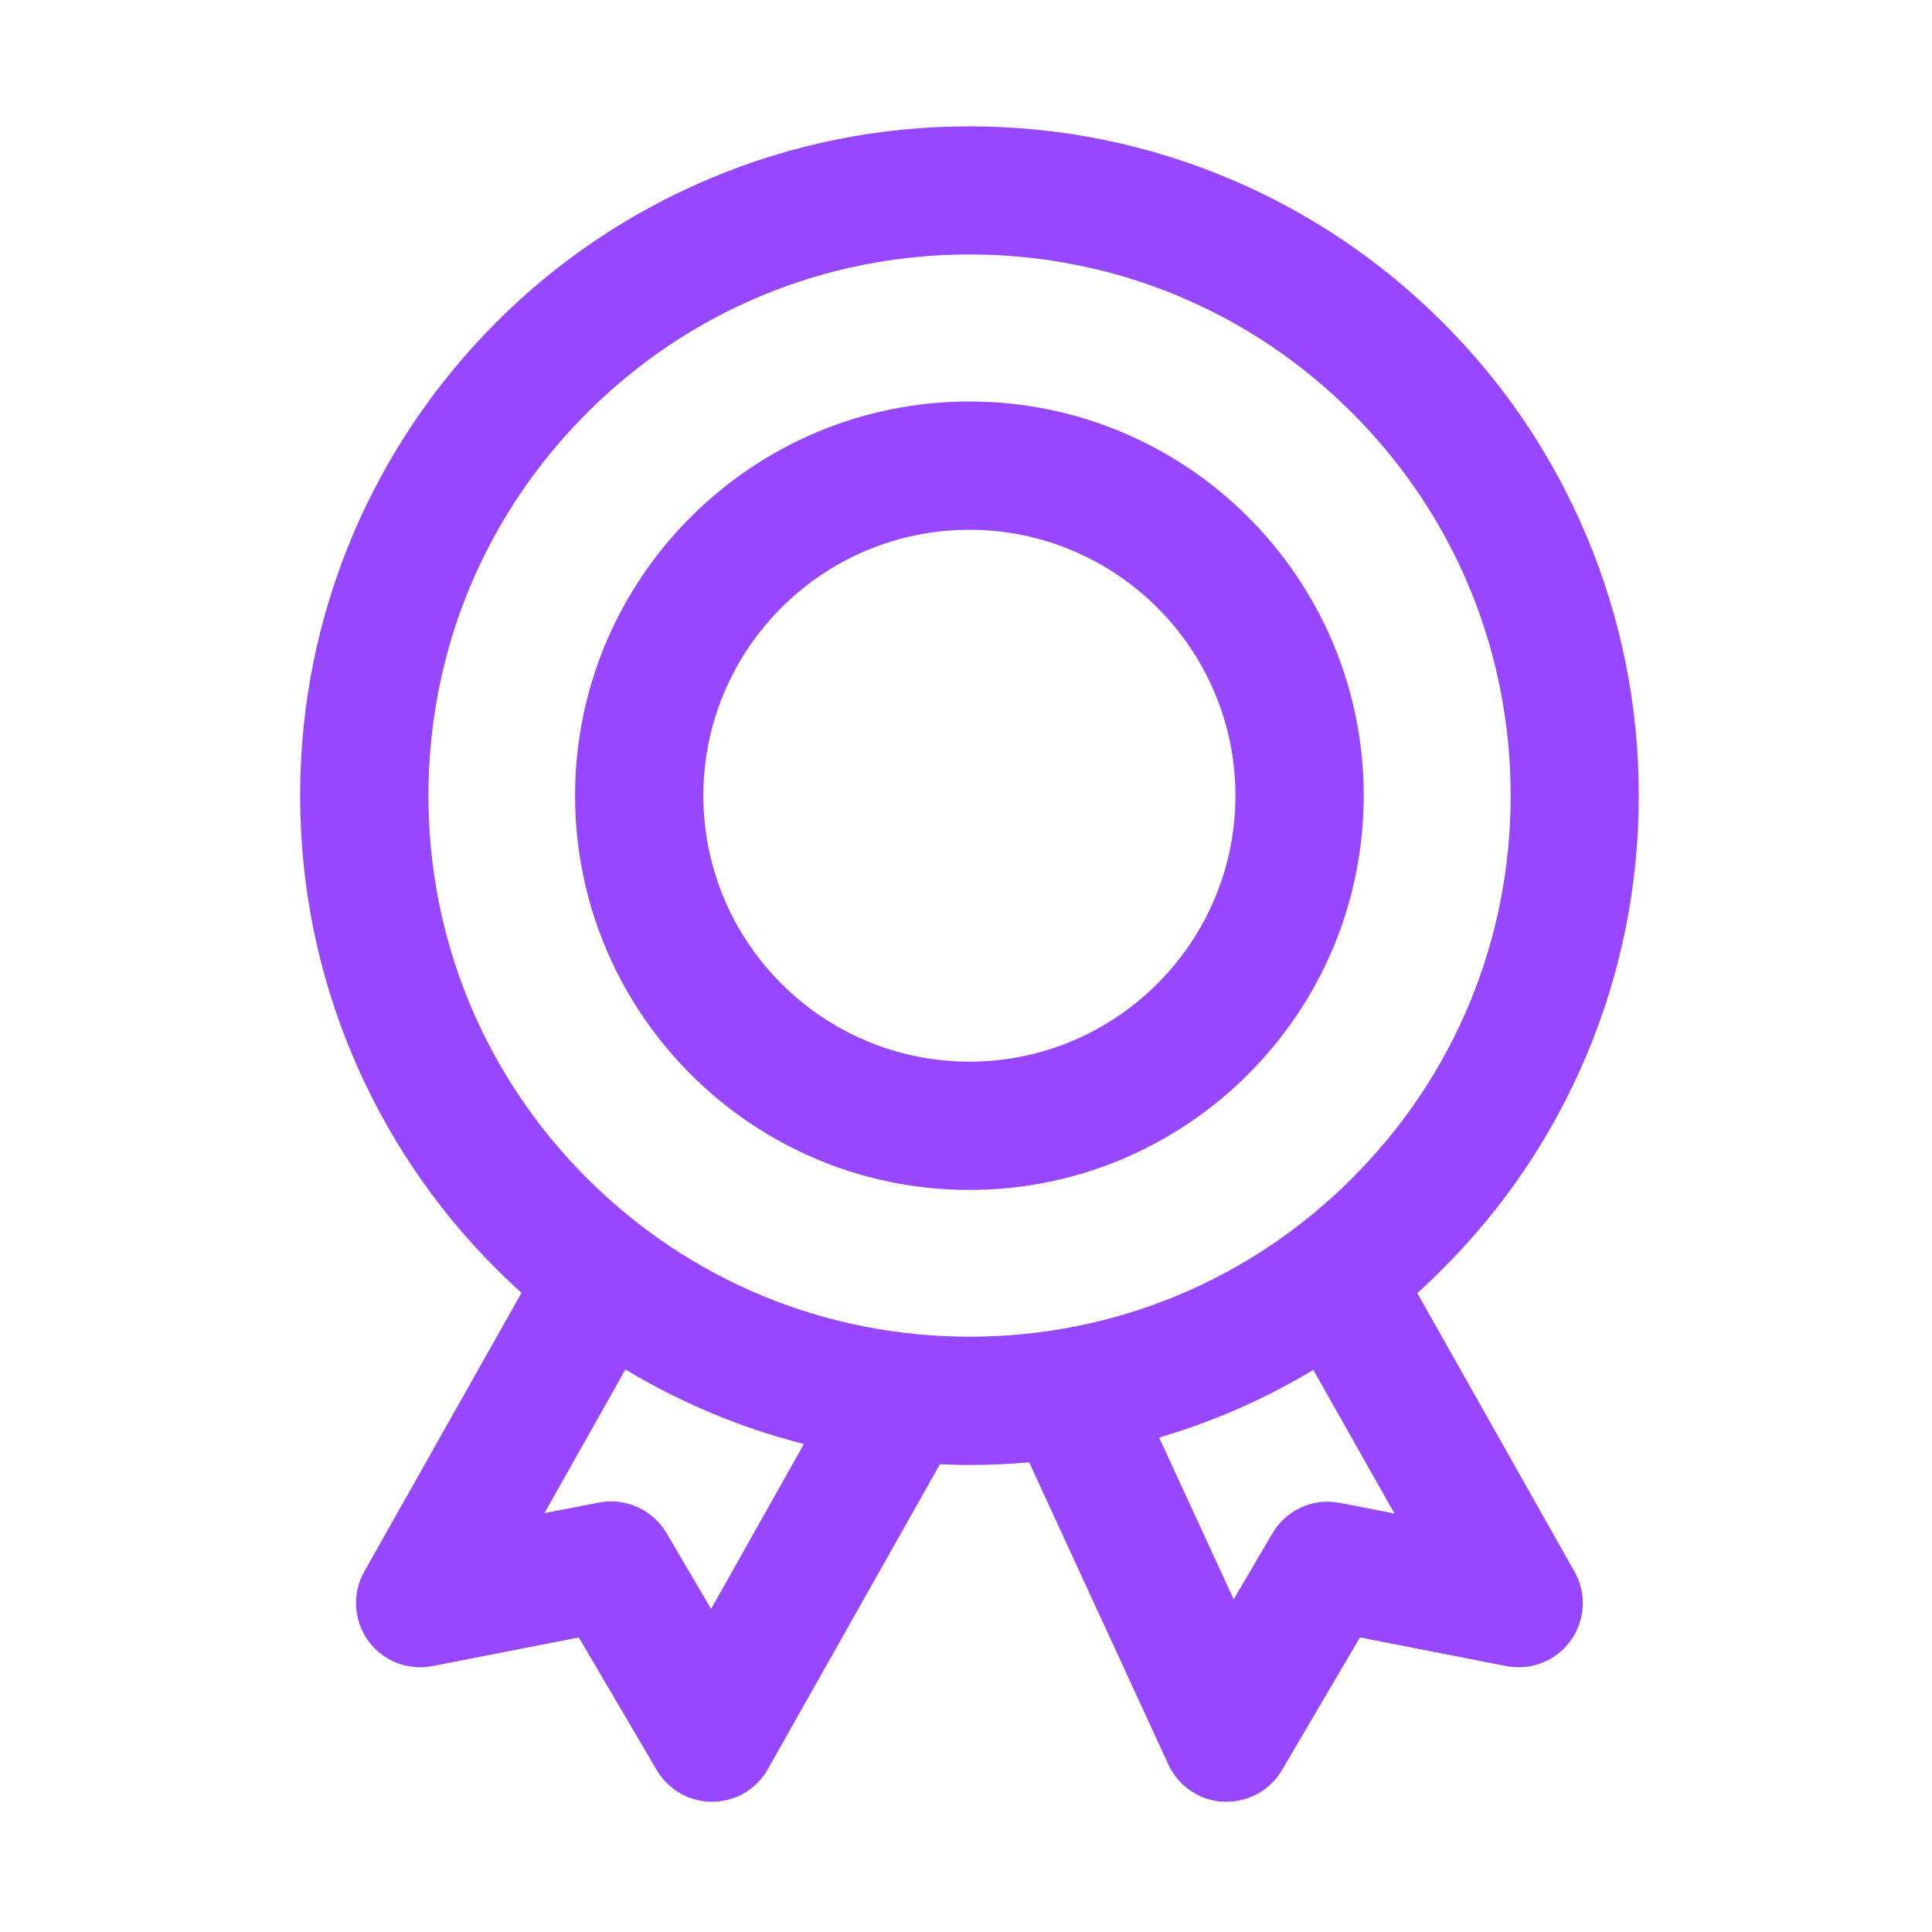
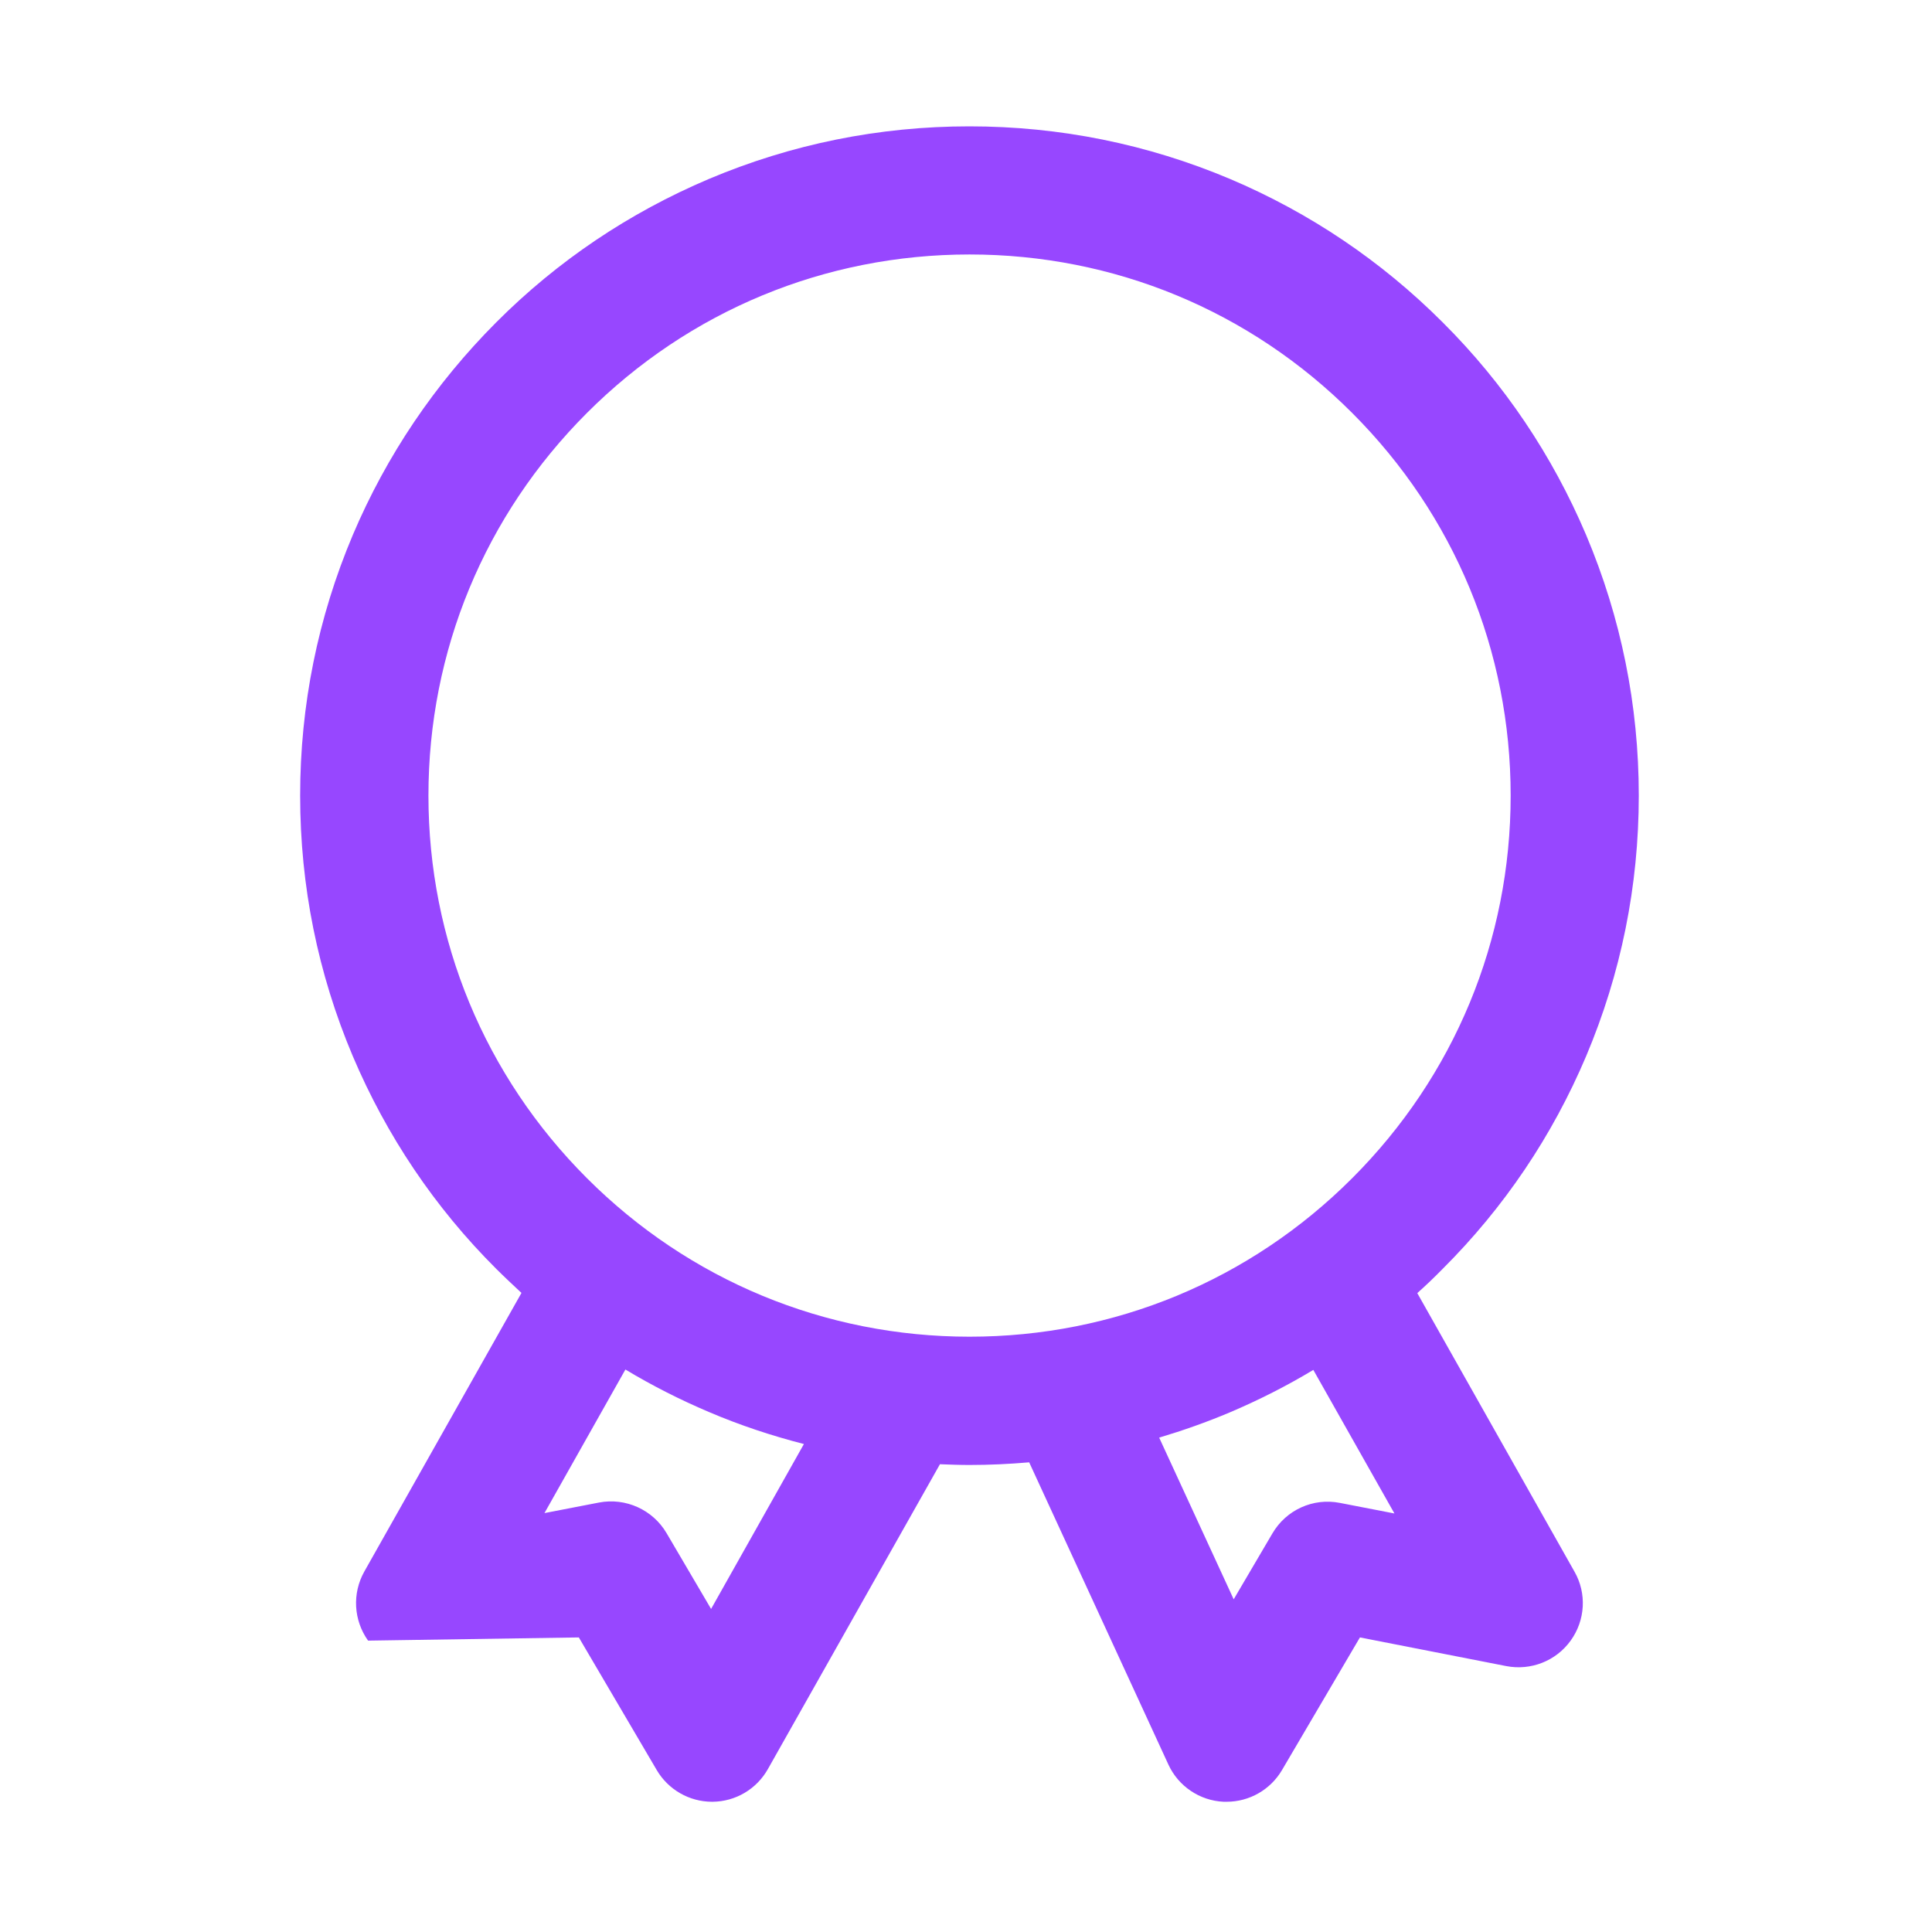
<svg xmlns="http://www.w3.org/2000/svg" width="70" height="70" viewBox="0 0 70 70" fill="none">
-   <path d="M35.123 14.547C27.248 14.547 20.836 20.952 20.836 28.827C20.836 36.702 27.241 43.114 35.123 43.114C42.998 43.114 49.41 36.709 49.41 28.827C49.41 20.952 43.005 14.547 35.123 14.547ZM35.123 38.466C29.811 38.466 25.484 34.145 25.484 28.827C25.484 23.516 29.805 19.195 35.123 19.195C40.435 19.195 44.762 23.516 44.762 28.827C44.762 34.139 40.441 38.466 35.123 38.466Z" fill="#9747FF" />
-   <path d="M57.469 38.266C58.733 35.272 59.376 32.1 59.376 28.825C59.376 25.551 58.733 22.379 57.469 19.385C56.245 16.5 54.502 13.902 52.273 11.681C50.045 9.452 47.454 7.709 44.569 6.485C41.575 5.221 38.397 4.578 35.122 4.578C31.848 4.578 28.676 5.221 25.682 6.485C22.797 7.709 20.199 9.452 17.977 11.681C15.756 13.909 14.006 16.5 12.782 19.385C11.518 22.379 10.875 25.551 10.875 28.825C10.875 32.1 11.518 35.272 12.782 38.266C14.006 41.15 15.749 43.748 17.977 45.97C18.278 46.27 18.586 46.558 18.894 46.845L13.199 56.941C12.755 57.734 12.81 58.705 13.336 59.443C13.869 60.182 14.778 60.537 15.667 60.366L20.972 59.327L23.795 64.133C24.212 64.844 24.977 65.281 25.798 65.281H25.818C26.652 65.274 27.411 64.823 27.821 64.099L34.056 53.052C34.411 53.065 34.767 53.079 35.122 53.079C35.847 53.079 36.571 53.045 37.289 52.983L42.334 63.935C42.696 64.721 43.469 65.24 44.33 65.281H44.446C45.267 65.281 46.032 64.844 46.449 64.133L49.273 59.327L54.577 60.366C55.466 60.537 56.375 60.182 56.908 59.443C57.441 58.705 57.496 57.727 57.045 56.941L51.351 46.852C51.665 46.571 51.973 46.277 52.267 45.977C54.502 43.748 56.245 41.157 57.469 38.266ZM25.764 58.295L24.15 55.547C23.651 54.699 22.667 54.255 21.703 54.44L19.727 54.822L22.66 49.62C23.624 50.201 24.636 50.714 25.682 51.158C26.803 51.637 27.958 52.02 29.127 52.32L25.764 58.295ZM21.266 42.688C17.561 38.983 15.523 34.062 15.523 28.825C15.523 23.589 17.561 18.667 21.266 14.962C24.971 11.257 29.893 9.22 35.129 9.22C40.365 9.22 45.287 11.257 48.992 14.962C52.697 18.667 54.734 23.589 54.734 28.825C54.734 34.062 52.697 38.983 48.992 42.688C45.287 46.394 40.365 48.431 35.129 48.431C29.893 48.431 24.964 46.387 21.266 42.688ZM50.523 54.836L48.548 54.453C47.577 54.262 46.6 54.706 46.101 55.56L44.699 57.946L41.999 52.088C42.867 51.828 43.722 51.527 44.562 51.172C45.608 50.727 46.62 50.215 47.584 49.634L50.523 54.836Z" fill="#9747FF" />
+   <path d="M57.469 38.266C58.733 35.272 59.376 32.1 59.376 28.825C59.376 25.551 58.733 22.379 57.469 19.385C56.245 16.5 54.502 13.902 52.273 11.681C50.045 9.452 47.454 7.709 44.569 6.485C41.575 5.221 38.397 4.578 35.122 4.578C31.848 4.578 28.676 5.221 25.682 6.485C22.797 7.709 20.199 9.452 17.977 11.681C15.756 13.909 14.006 16.5 12.782 19.385C11.518 22.379 10.875 25.551 10.875 28.825C10.875 32.1 11.518 35.272 12.782 38.266C14.006 41.15 15.749 43.748 17.977 45.97C18.278 46.27 18.586 46.558 18.894 46.845L13.199 56.941C12.755 57.734 12.81 58.705 13.336 59.443L20.972 59.327L23.795 64.133C24.212 64.844 24.977 65.281 25.798 65.281H25.818C26.652 65.274 27.411 64.823 27.821 64.099L34.056 53.052C34.411 53.065 34.767 53.079 35.122 53.079C35.847 53.079 36.571 53.045 37.289 52.983L42.334 63.935C42.696 64.721 43.469 65.24 44.33 65.281H44.446C45.267 65.281 46.032 64.844 46.449 64.133L49.273 59.327L54.577 60.366C55.466 60.537 56.375 60.182 56.908 59.443C57.441 58.705 57.496 57.727 57.045 56.941L51.351 46.852C51.665 46.571 51.973 46.277 52.267 45.977C54.502 43.748 56.245 41.157 57.469 38.266ZM25.764 58.295L24.15 55.547C23.651 54.699 22.667 54.255 21.703 54.44L19.727 54.822L22.66 49.62C23.624 50.201 24.636 50.714 25.682 51.158C26.803 51.637 27.958 52.02 29.127 52.32L25.764 58.295ZM21.266 42.688C17.561 38.983 15.523 34.062 15.523 28.825C15.523 23.589 17.561 18.667 21.266 14.962C24.971 11.257 29.893 9.22 35.129 9.22C40.365 9.22 45.287 11.257 48.992 14.962C52.697 18.667 54.734 23.589 54.734 28.825C54.734 34.062 52.697 38.983 48.992 42.688C45.287 46.394 40.365 48.431 35.129 48.431C29.893 48.431 24.964 46.387 21.266 42.688ZM50.523 54.836L48.548 54.453C47.577 54.262 46.6 54.706 46.101 55.56L44.699 57.946L41.999 52.088C42.867 51.828 43.722 51.527 44.562 51.172C45.608 50.727 46.62 50.215 47.584 49.634L50.523 54.836Z" fill="#9747FF" />
</svg>